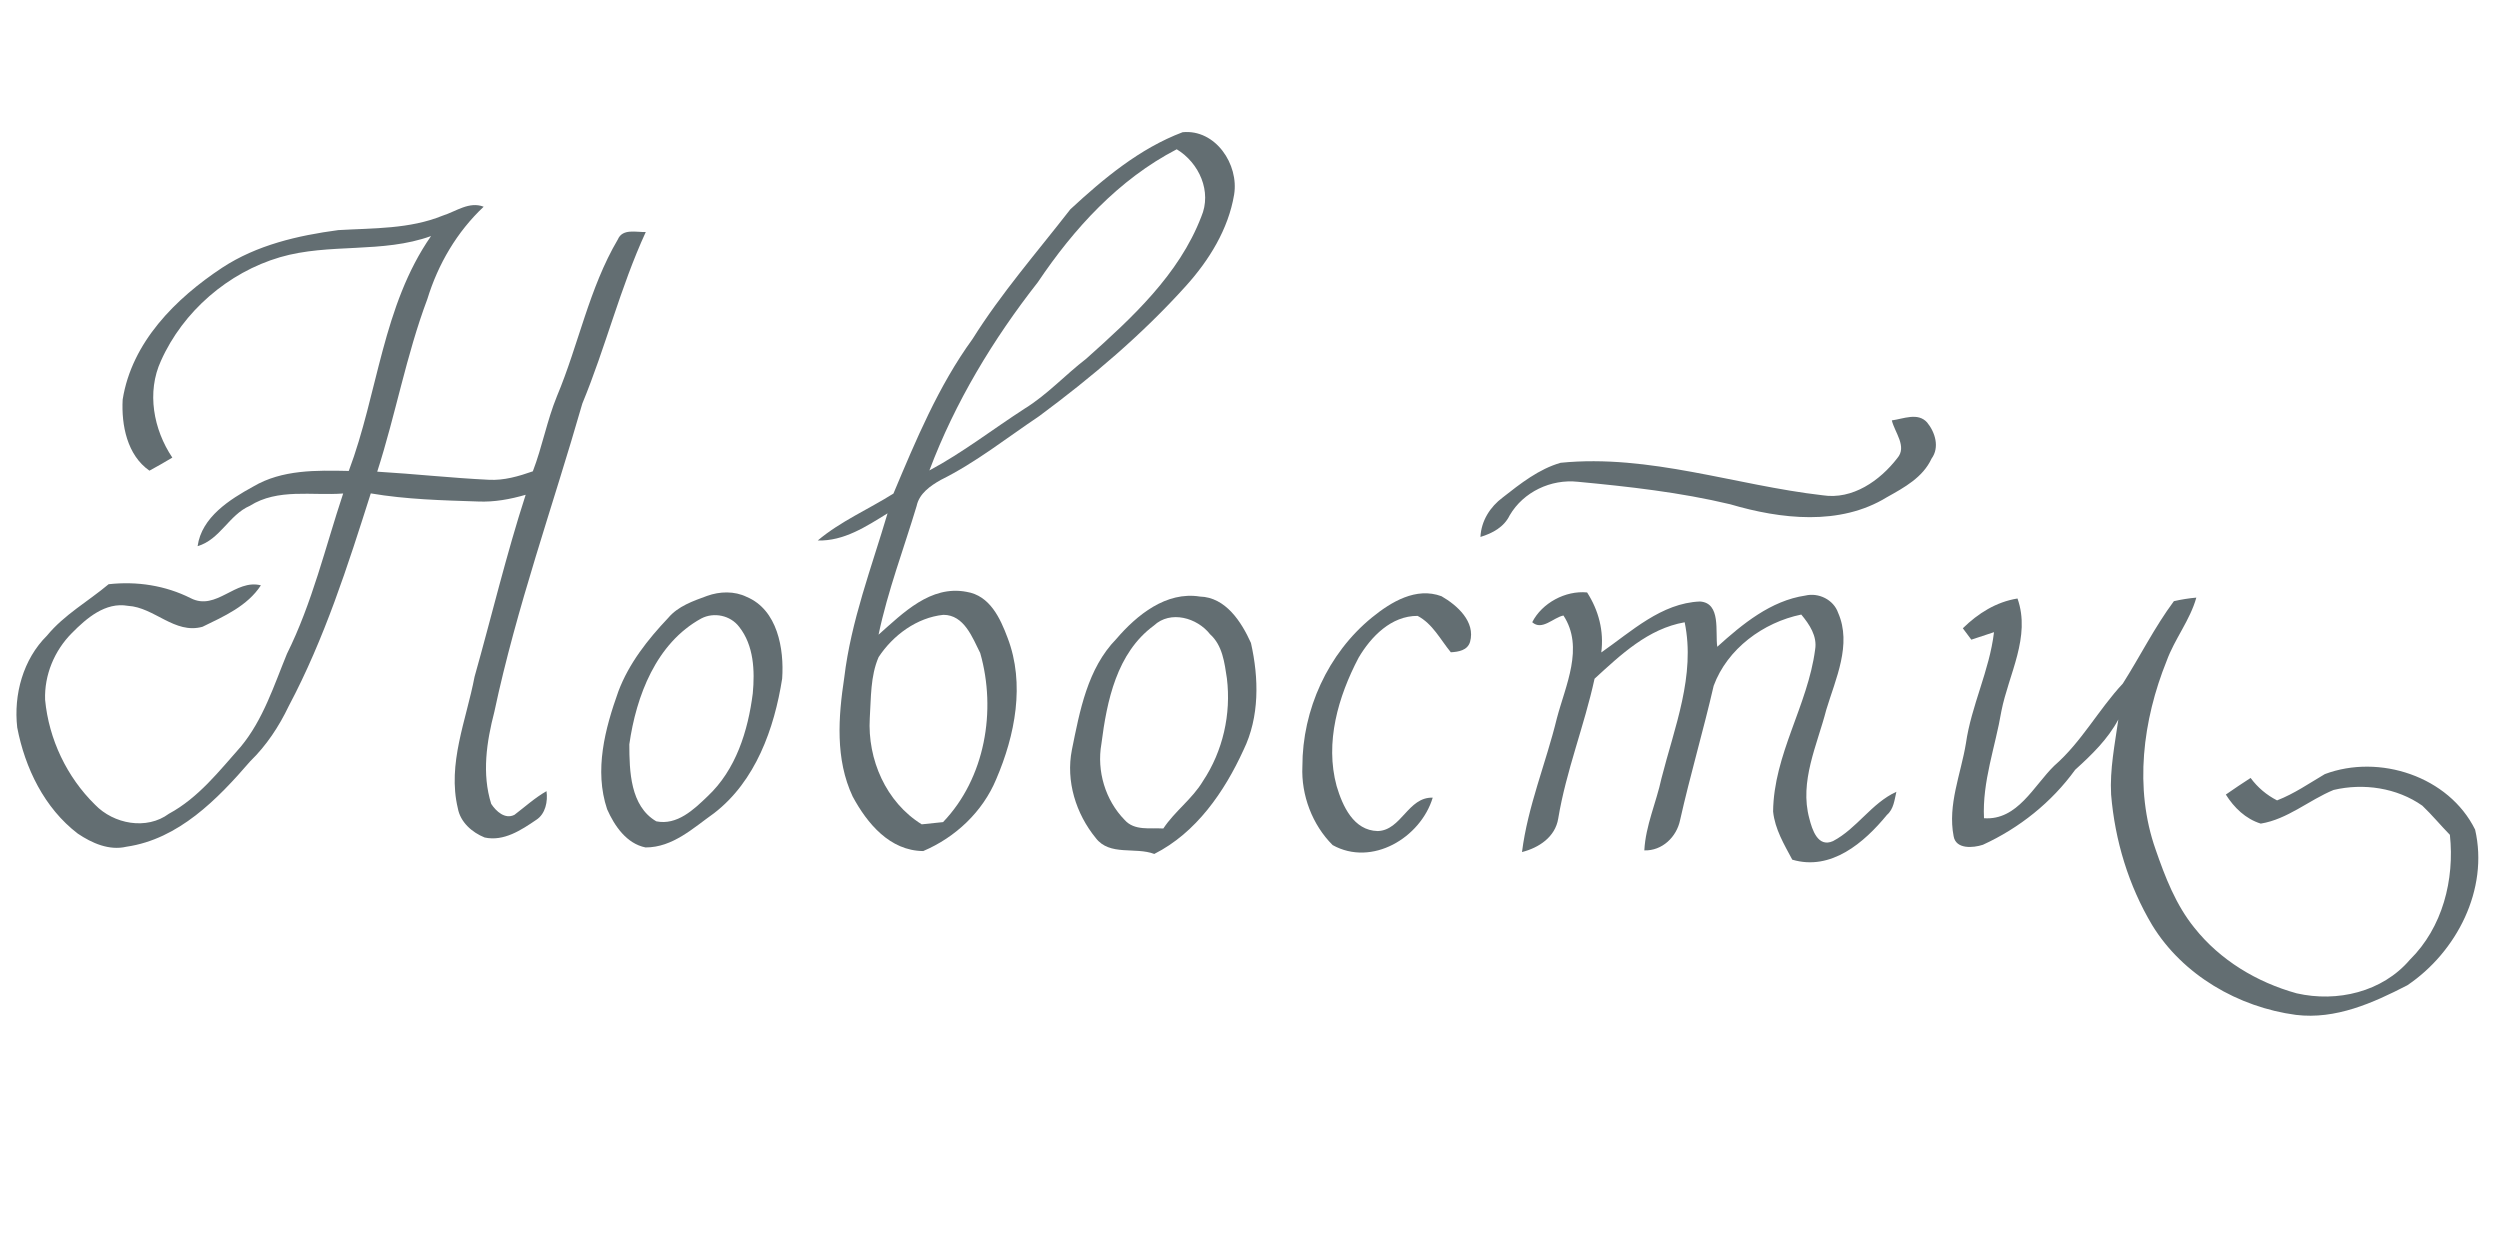
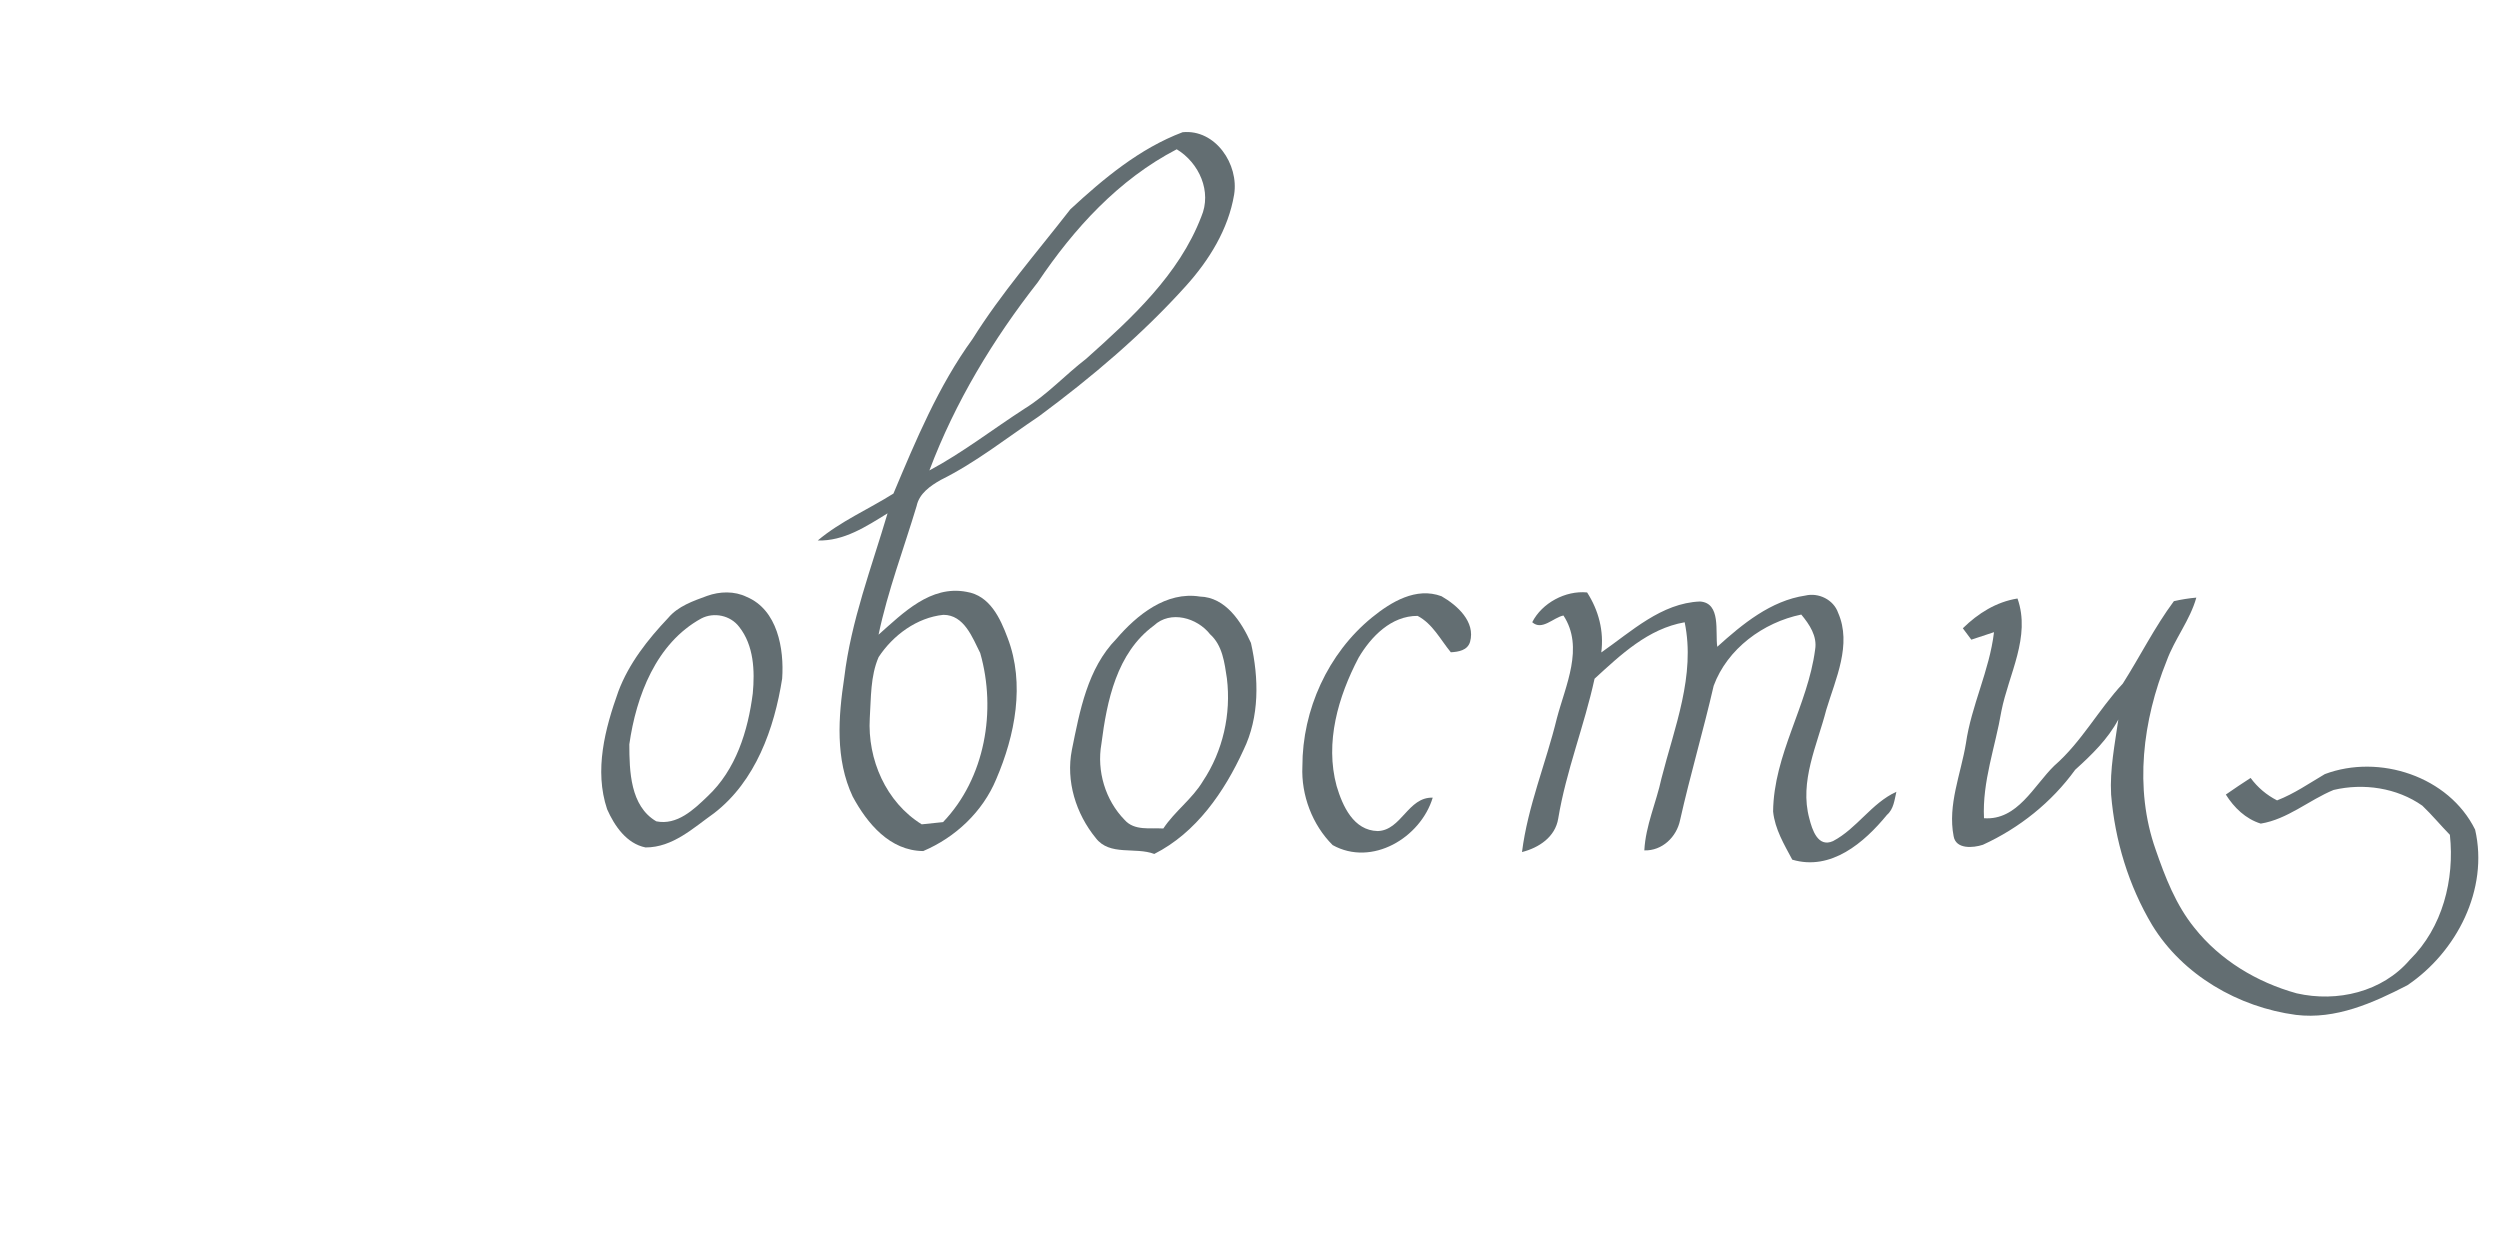
<svg xmlns="http://www.w3.org/2000/svg" width="450pt" height="222pt" viewBox="0 0 450 222" version="1.1">
  <g id="#636e72ff">
    <path fill="#636e72" opacity="1.00" d=" M 192.66 37.68 C 198.66 32.13 205.14 26.72 212.87 23.80 C 218.80 23.22 223.04 29.61 222.14 35.04 C 221.10 41.27 217.63 46.86 213.45 51.49 C 205.55 60.26 196.50 67.91 187.03 74.92 C 181.19 78.84 175.65 83.26 169.33 86.39 C 167.45 87.46 165.46 88.83 164.99 91.09 C 162.67 98.80 159.80 106.35 158.14 114.24 C 162.55 110.35 167.49 105.30 173.97 106.53 C 178.18 107.20 180.04 111.27 181.37 114.82 C 184.54 123.09 182.71 132.36 179.32 140.25 C 176.89 146.11 171.98 150.73 166.18 153.19 C 160.17 153.14 156.09 148.22 153.48 143.37 C 150.33 136.66 150.89 129.06 151.97 121.94 C 153.19 111.76 156.87 102.17 159.76 92.40 C 155.91 94.77 151.92 97.42 147.19 97.29 C 151.30 93.83 156.30 91.69 160.82 88.84 C 164.86 79.24 168.90 69.51 175.05 61.03 C 180.24 52.75 186.68 45.38 192.66 37.68 M 186.81 50.80 C 178.75 61.08 171.90 72.43 167.29 84.68 C 173.31 81.46 178.72 77.25 184.44 73.55 C 188.51 71.04 191.74 67.48 195.51 64.58 C 203.68 57.28 212.22 49.46 216.23 39.01 C 218.18 34.49 215.85 29.32 211.81 26.87 C 201.37 32.29 193.29 41.15 186.81 50.80 M 158.15 118.28 C 156.66 121.72 156.80 125.59 156.56 129.26 C 156.13 136.69 159.47 144.39 165.91 148.38 C 167.18 148.25 168.46 148.11 169.75 147.98 C 177.33 140.06 179.39 127.89 176.44 117.55 C 175.03 114.74 173.55 110.68 169.81 110.67 C 165.04 111.16 160.74 114.34 158.15 118.28 Z" />
-     <path fill="#636e72" opacity="1.00" d=" M 79.70 38.81 C 82.09 38.06 84.46 36.20 87.06 37.21 C 82.25 41.74 78.86 47.52 76.92 53.84 C 73.12 63.95 71.21 74.64 67.90 84.90 C 74.61 85.30 81.28 86.04 87.99 86.36 C 90.72 86.51 93.36 85.73 95.91 84.84 C 97.61 80.42 98.45 75.72 100.24 71.34 C 104.15 62.03 106.04 51.87 111.21 43.10 C 112.06 41.08 114.54 41.83 116.24 41.76 C 111.64 51.76 109.02 62.49 104.82 72.64 C 99.52 91.12 92.98 109.30 88.98 128.14 C 87.59 133.51 86.71 139.29 88.42 144.70 C 89.29 146.03 90.90 147.53 92.60 146.67 C 94.51 145.22 96.28 143.60 98.37 142.41 C 98.63 144.24 98.20 146.50 96.53 147.57 C 93.83 149.41 90.68 151.50 87.24 150.75 C 84.97 149.84 82.86 147.99 82.41 145.49 C 80.49 137.46 83.94 129.61 85.42 121.82 C 88.50 110.90 91.12 99.86 94.62 89.06 C 91.83 89.87 88.96 90.40 86.05 90.27 C 79.60 90.06 73.12 89.90 66.74 88.81 C 62.60 101.84 58.41 114.97 51.97 127.10 C 50.22 130.76 47.97 134.18 45.05 137.02 C 39.14 143.87 32.14 151.05 22.76 152.41 C 19.64 153.15 16.54 151.76 14.00 150.05 C 7.99 145.46 4.50 138.25 3.10 130.95 C 2.43 125.03 4.15 118.68 8.46 114.41 C 11.56 110.64 15.86 108.26 19.55 105.16 C 24.64 104.60 29.75 105.37 34.34 107.68 C 38.94 110.02 42.36 104.17 46.96 105.36 C 44.54 109.08 40.30 110.95 36.45 112.82 C 31.45 114.22 27.80 109.32 23.03 109.05 C 18.98 108.33 15.58 111.27 12.94 113.95 C 9.79 117.11 7.96 121.50 8.12 125.97 C 8.79 133.05 12.03 139.87 17.11 144.85 C 20.46 148.33 26.39 149.46 30.41 146.47 C 35.71 143.61 39.45 138.79 43.37 134.37 C 47.38 129.51 49.30 123.42 51.65 117.69 C 56.21 108.52 58.56 98.50 61.77 88.83 C 56.15 89.25 50.01 87.86 44.97 91.05 C 41.20 92.69 39.63 97.11 35.57 98.31 C 36.29 93.09 41.35 89.90 45.60 87.57 C 50.78 84.51 56.97 84.65 62.78 84.77 C 68.04 70.80 68.85 55.04 77.59 42.49 C 68.80 45.67 59.30 43.70 50.40 46.30 C 41.07 49.04 32.95 56.05 28.98 64.93 C 26.36 70.60 27.63 77.32 31.02 82.37 C 29.67 83.19 28.28 83.96 26.90 84.72 C 22.88 81.93 21.83 76.51 22.08 71.92 C 23.72 61.59 31.61 53.73 39.99 48.19 C 46.22 44.10 53.61 42.39 60.89 41.42 C 67.21 41.05 73.73 41.25 79.70 38.81 Z" />
-     <path fill="#636e72" opacity="1.00" d=" M 340.53 75.67 C 342.59 75.40 345.22 74.18 346.88 76.04 C 348.34 77.82 349.16 80.53 347.68 82.55 C 346.11 85.95 342.75 87.76 339.64 89.50 C 331.19 94.70 320.53 93.45 311.44 90.77 C 302.44 88.62 293.21 87.59 284.01 86.72 C 279.18 86.20 274.22 88.53 271.75 92.75 C 270.72 94.88 268.67 95.98 266.48 96.65 C 266.62 93.75 268.22 91.23 270.51 89.53 C 273.67 87.05 277.00 84.42 280.92 83.30 C 296.90 81.71 312.37 87.35 328.07 89.15 C 333.46 89.99 338.39 86.52 341.52 82.46 C 343.32 80.38 341.04 77.84 340.53 75.67 Z" />
    <path fill="#636e72" opacity="1.00" d=" M 127.28 107.26 C 129.55 106.44 132.20 106.36 134.40 107.44 C 139.96 109.77 141.16 116.78 140.79 122.14 C 139.38 131.15 136.00 140.62 128.54 146.37 C 124.79 149.03 121.11 152.54 116.20 152.54 C 112.78 151.86 110.60 148.65 109.28 145.66 C 106.93 138.63 108.90 131.17 111.31 124.44 C 113.21 119.40 116.60 115.11 120.27 111.23 C 122.05 109.11 124.76 108.18 127.28 107.26 M 126.22 111.33 C 118.11 115.78 114.52 125.26 113.28 133.97 C 113.29 138.79 113.43 145.09 118.13 147.84 C 121.87 148.60 124.89 145.72 127.36 143.34 C 132.47 138.56 134.64 131.57 135.50 124.81 C 135.88 120.74 135.70 116.17 133.04 112.82 C 131.48 110.77 128.51 110.13 126.22 111.33 Z" />
    <path fill="#636e72" opacity="1.00" d=" M 200.93 115.02 C 204.63 110.70 209.91 106.41 215.98 107.38 C 220.63 107.51 223.46 111.94 225.17 115.73 C 226.60 122.06 226.74 129.04 223.83 135.00 C 220.39 142.52 215.32 149.90 207.77 153.71 C 204.35 152.41 199.75 154.12 197.25 150.86 C 193.66 146.47 191.83 140.60 192.94 134.97 C 194.36 127.97 195.74 120.34 200.93 115.02 M 207.70 112.60 C 201.00 117.52 199.24 126.15 198.25 133.91 C 197.39 138.78 198.96 144.04 202.43 147.58 C 204.19 149.59 207.04 148.98 209.40 149.13 C 211.46 146.01 214.62 143.81 216.53 140.60 C 220.13 135.19 221.63 128.53 220.84 122.10 C 220.41 119.28 220.06 116.18 217.81 114.16 C 215.50 111.20 210.68 109.80 207.70 112.60 Z" />
    <path fill="#636e72" opacity="1.00" d=" M 246.96 111.14 C 250.41 108.34 254.89 105.62 259.47 107.32 C 262.29 108.94 265.62 111.91 264.61 115.54 C 264.14 117.08 262.53 117.33 261.15 117.41 C 259.27 115.13 257.88 112.28 255.17 110.86 C 250.43 110.83 246.78 114.59 244.54 118.40 C 240.87 125.40 238.46 133.63 240.59 141.48 C 241.66 145.07 243.62 149.50 248.00 149.59 C 252.26 149.46 253.44 143.43 257.89 143.58 C 255.70 150.80 246.95 156.05 239.88 152.12 C 236.22 148.48 234.19 143.12 234.43 137.95 C 234.42 127.76 239.03 117.60 246.96 111.14 Z" />
    <path fill="#636e72" opacity="1.00" d=" M 275.80 112.00 C 277.55 108.54 281.79 106.26 285.68 106.64 C 287.76 109.88 288.73 113.59 288.23 117.44 C 293.66 113.67 299.04 108.55 306.00 108.27 C 309.84 108.53 308.71 113.78 309.11 116.42 C 313.64 112.33 318.74 108.12 324.97 107.20 C 327.35 106.63 330.04 107.94 330.86 110.30 C 333.37 116.02 330.40 122.21 328.73 127.76 C 327.09 134.12 323.86 140.66 325.68 147.33 C 326.18 149.33 327.22 152.62 329.94 151.40 C 334.25 149.14 336.87 144.56 341.35 142.52 C 341.00 143.98 340.88 145.63 339.65 146.68 C 335.55 151.69 329.58 156.81 322.61 154.74 C 321.15 152.01 319.48 149.23 319.16 146.08 C 319.26 135.81 325.41 126.96 326.72 116.94 C 327.14 114.51 325.69 112.38 324.23 110.62 C 317.38 112.03 310.92 116.78 308.46 123.44 C 306.60 131.53 304.24 139.50 302.42 147.60 C 301.80 150.65 299.20 153.17 295.98 153.07 C 296.21 148.59 298.13 144.47 299.06 140.12 C 301.38 130.97 305.23 121.59 303.24 112.01 C 296.66 113.16 291.75 117.84 287.02 122.17 C 285.18 130.65 281.90 138.76 280.48 147.34 C 279.94 150.67 277.01 152.59 273.96 153.37 C 275.00 145.11 278.27 137.37 280.23 129.32 C 281.78 123.40 285.19 116.54 281.42 110.79 C 279.60 111.16 277.56 113.58 275.80 112.00 Z" />
    <path fill="#636e72" opacity="1.00" d=" M 353.31 113.09 C 356.04 110.41 359.32 108.34 363.15 107.73 C 365.58 114.64 361.57 121.33 360.25 128.00 C 359.17 134.42 356.79 140.68 357.12 147.28 C 363.15 147.71 366.06 141.44 369.77 137.83 C 374.67 133.57 377.72 127.75 382.11 123.04 C 385.22 118.14 387.83 112.88 391.30 108.21 C 392.62 107.91 393.97 107.69 395.34 107.57 C 394.19 111.67 391.43 115.01 389.99 118.98 C 385.70 129.63 384.12 141.89 388.01 152.91 C 389.72 157.86 391.65 162.88 394.99 167.00 C 399.62 172.84 406.26 176.82 413.40 178.80 C 420.68 180.46 428.82 178.56 433.77 172.76 C 439.66 166.97 441.85 158.33 440.98 150.27 C 439.30 148.55 437.76 146.68 436.02 145.02 C 431.44 141.80 425.45 140.92 420.05 142.19 C 415.61 144.02 411.78 147.46 406.94 148.25 C 404.22 147.41 402.13 145.38 400.65 143.02 C 402.12 142.00 403.60 141.00 405.11 140.03 C 406.37 141.74 407.98 143.10 409.87 144.07 C 412.95 142.88 415.65 141.00 418.47 139.34 C 428.27 135.66 440.78 139.74 445.52 149.33 C 448.00 160.07 442.21 171.36 433.32 177.35 C 427.13 180.54 420.42 183.55 413.27 182.68 C 402.93 181.30 392.90 175.54 387.39 166.52 C 383.14 159.39 380.68 151.27 380.00 143.02 C 379.75 138.47 380.67 133.98 381.30 129.51 C 379.40 133.08 376.49 135.88 373.53 138.56 C 369.30 144.41 363.48 149.06 356.92 152.06 C 355.16 152.64 352.04 152.90 351.65 150.50 C 350.56 144.87 352.95 139.34 353.86 133.84 C 354.84 126.97 358.11 120.70 358.92 113.79 C 357.55 114.24 356.19 114.69 354.84 115.14 C 354.46 114.63 353.69 113.60 353.31 113.09 Z" />
  </g>
</svg>